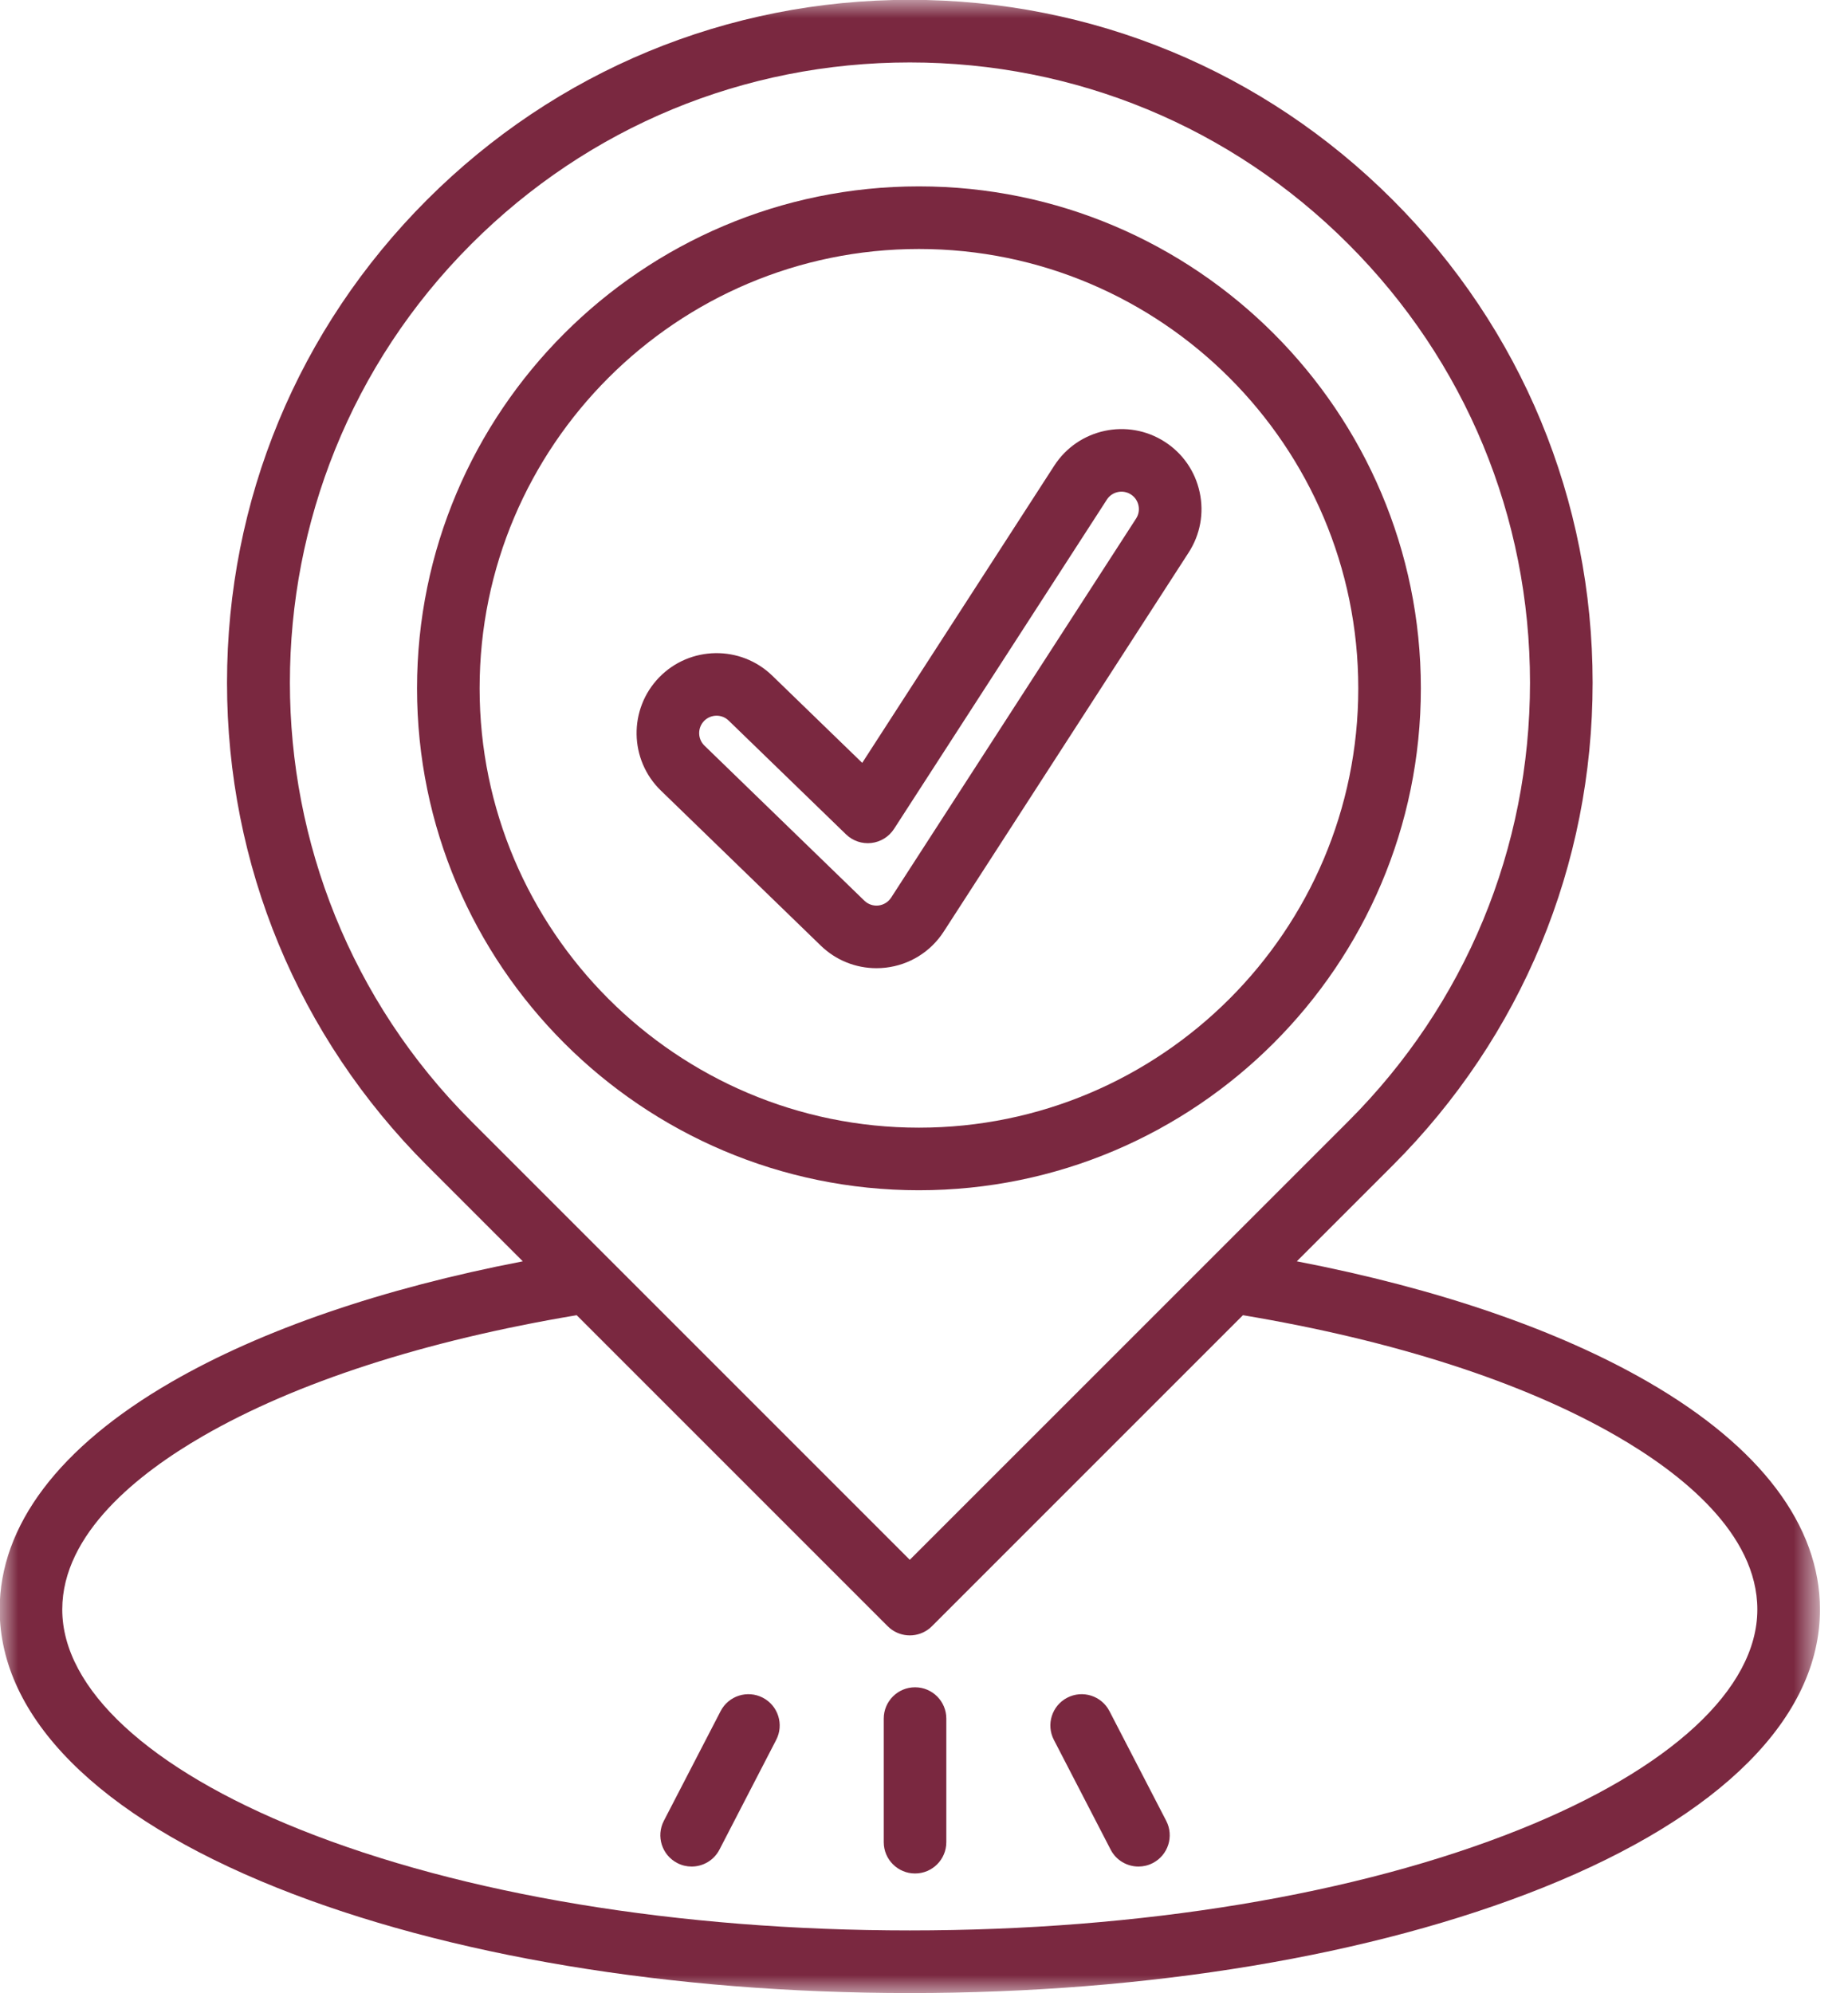
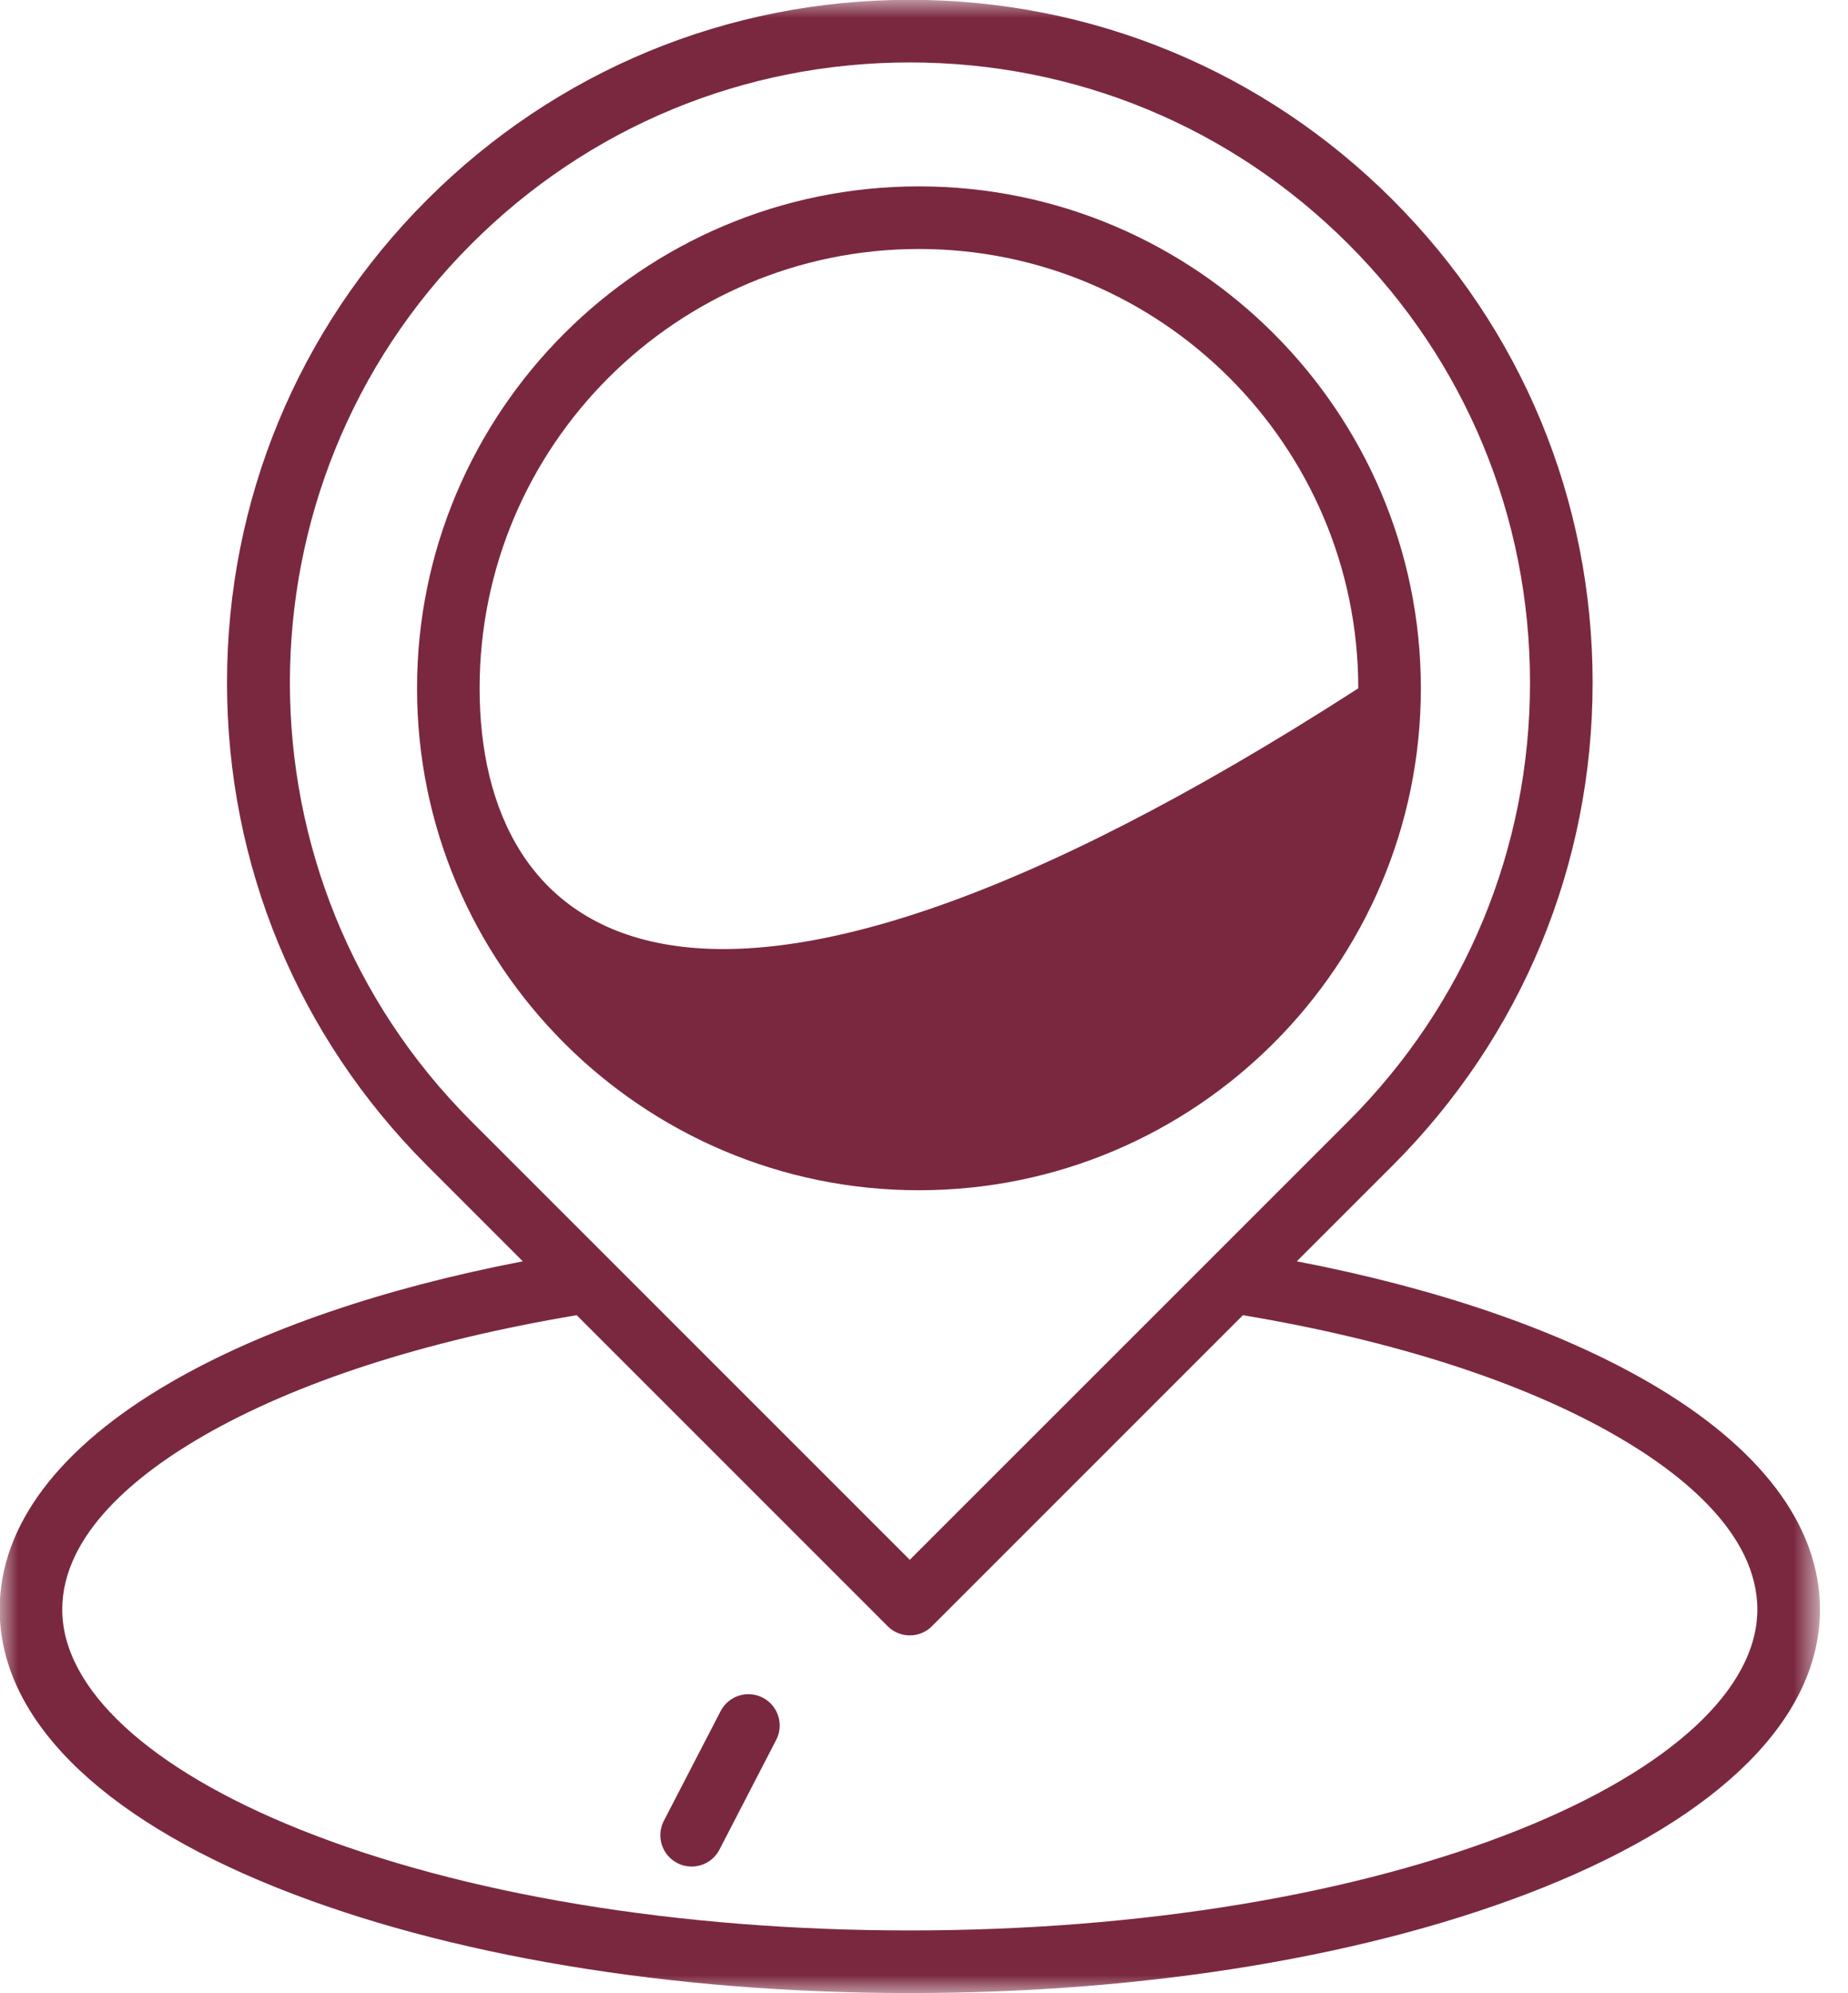
<svg xmlns="http://www.w3.org/2000/svg" width="51" height="55" viewBox="0 0 51 55" fill="none">
  <mask id="mask0_4181_250" style="mask-type:luminance" maskUnits="userSpaceOnUse" x="0" y="0" width="51" height="55">
    <path d="M50.227 0H0V55H50.227V0Z" fill="white" />
  </mask>
  <g mask="url(#mask0_4181_250)">
    <path d="M41.937 50.487C37.456 52.283 31.479 53.272 25.108 53.272C18.738 53.272 12.761 52.283 8.28 50.487C4.11 48.816 1.718 46.603 1.718 44.416C1.718 42.315 3.826 40.656 5.594 39.634C8.167 38.146 11.729 36.994 15.915 36.294L24.498 44.877C24.519 44.898 24.541 44.917 24.563 44.936C24.722 45.065 24.915 45.13 25.108 45.13C25.302 45.13 25.495 45.065 25.654 44.936C25.676 44.917 25.698 44.898 25.719 44.877L34.302 36.294C38.488 36.994 42.05 38.145 44.623 39.634C46.391 40.656 48.498 42.315 48.498 44.416C48.498 46.603 46.107 48.816 41.937 50.487ZM13.006 6.736C16.238 3.503 20.536 1.723 25.108 1.723C29.68 1.723 33.979 3.503 37.211 6.736C40.444 9.968 42.224 14.267 42.224 18.839C42.224 23.411 40.444 27.709 37.211 30.942L33.393 34.76C33.393 34.76 33.393 34.76 33.393 34.76L25.108 43.044L16.824 34.76L13.006 30.942C6.332 24.268 6.332 13.409 13.006 6.736ZM45.488 38.138C42.992 36.695 39.663 35.554 35.789 34.807L38.433 32.163C41.992 28.604 43.952 23.872 43.952 18.839C43.952 13.805 41.992 9.073 38.433 5.514C34.874 1.955 30.142 -0.005 25.108 -0.005C20.075 -0.005 15.343 1.955 11.784 5.514C8.225 9.073 6.265 13.805 6.265 18.839C6.265 23.872 8.225 28.604 11.784 32.163L14.428 34.807C10.554 35.554 7.225 36.695 4.729 38.138C1.629 39.93 -0.009 42.101 -0.009 44.416C-0.009 47.389 2.706 50.115 7.637 52.091C12.318 53.967 18.523 55 25.108 55C31.694 55 37.899 53.967 42.58 52.091C47.51 50.115 50.226 47.389 50.226 44.416C50.226 42.101 48.588 39.93 45.488 38.138Z" fill="#7A2840" />
  </g>
-   <path d="M24.243 24.988C24.098 25.004 23.957 24.955 23.854 24.855L19.441 20.576C19.251 20.392 19.246 20.087 19.43 19.896C19.525 19.799 19.65 19.75 19.776 19.75C19.896 19.75 20.017 19.795 20.11 19.886L23.348 23.025C23.533 23.205 23.79 23.292 24.047 23.263C24.304 23.233 24.534 23.09 24.674 22.873L30.546 13.788C30.689 13.565 30.988 13.501 31.21 13.645C31.318 13.714 31.392 13.822 31.419 13.948C31.446 14.073 31.423 14.202 31.353 14.31L24.593 24.771C24.514 24.892 24.387 24.971 24.243 24.988ZM26.044 25.709L32.804 15.247C33.124 14.752 33.232 14.161 33.108 13.585C32.984 13.008 32.643 12.514 32.148 12.194C31.125 11.533 29.756 11.827 29.095 12.85L23.795 21.052L21.313 18.646C20.439 17.798 19.038 17.82 18.19 18.694C17.343 19.568 17.364 20.969 18.238 21.816L22.652 26.096C23.066 26.497 23.612 26.718 24.189 26.718C24.272 26.718 24.356 26.713 24.439 26.704C25.099 26.629 25.683 26.266 26.044 25.709Z" fill="#7A2840" />
-   <path d="M13.236 18.995C13.236 12.309 18.675 6.871 25.36 6.871C32.046 6.871 37.485 12.309 37.485 18.995C37.485 25.68 32.046 31.119 25.36 31.119C18.675 31.119 13.236 25.68 13.236 18.995ZM39.212 18.995C39.212 11.357 32.998 5.143 25.36 5.143C17.723 5.143 11.509 11.357 11.509 18.995C11.509 26.633 17.723 32.846 25.36 32.846C32.998 32.846 39.212 26.633 39.212 18.995Z" fill="#7A2840" />
-   <path d="M25.253 46.562C24.776 46.562 24.389 46.949 24.389 47.426V50.836C24.389 51.313 24.776 51.7 25.253 51.7C25.73 51.7 26.116 51.313 26.116 50.836V47.426C26.116 46.949 25.73 46.562 25.253 46.562Z" fill="#7A2840" />
-   <path d="M30.618 47.22C30.399 46.796 29.878 46.63 29.454 46.849C29.03 47.068 28.865 47.59 29.084 48.013L30.651 51.042C30.804 51.339 31.106 51.509 31.419 51.509C31.552 51.509 31.688 51.478 31.815 51.412C32.238 51.193 32.404 50.672 32.185 50.248L30.618 47.22Z" fill="#7A2840" />
+   <path d="M13.236 18.995C13.236 12.309 18.675 6.871 25.36 6.871C32.046 6.871 37.485 12.309 37.485 18.995C18.675 31.119 13.236 25.68 13.236 18.995ZM39.212 18.995C39.212 11.357 32.998 5.143 25.36 5.143C17.723 5.143 11.509 11.357 11.509 18.995C11.509 26.633 17.723 32.846 25.36 32.846C32.998 32.846 39.212 26.633 39.212 18.995Z" fill="#7A2840" />
  <path d="M21.051 46.849C20.627 46.63 20.106 46.796 19.887 47.22L18.32 50.248C18.101 50.672 18.267 51.193 18.691 51.412C18.817 51.478 18.953 51.509 19.087 51.509C19.399 51.509 19.701 51.339 19.855 51.042L21.421 48.013C21.64 47.59 21.475 47.069 21.051 46.849Z" fill="#7A2840" />
</svg>